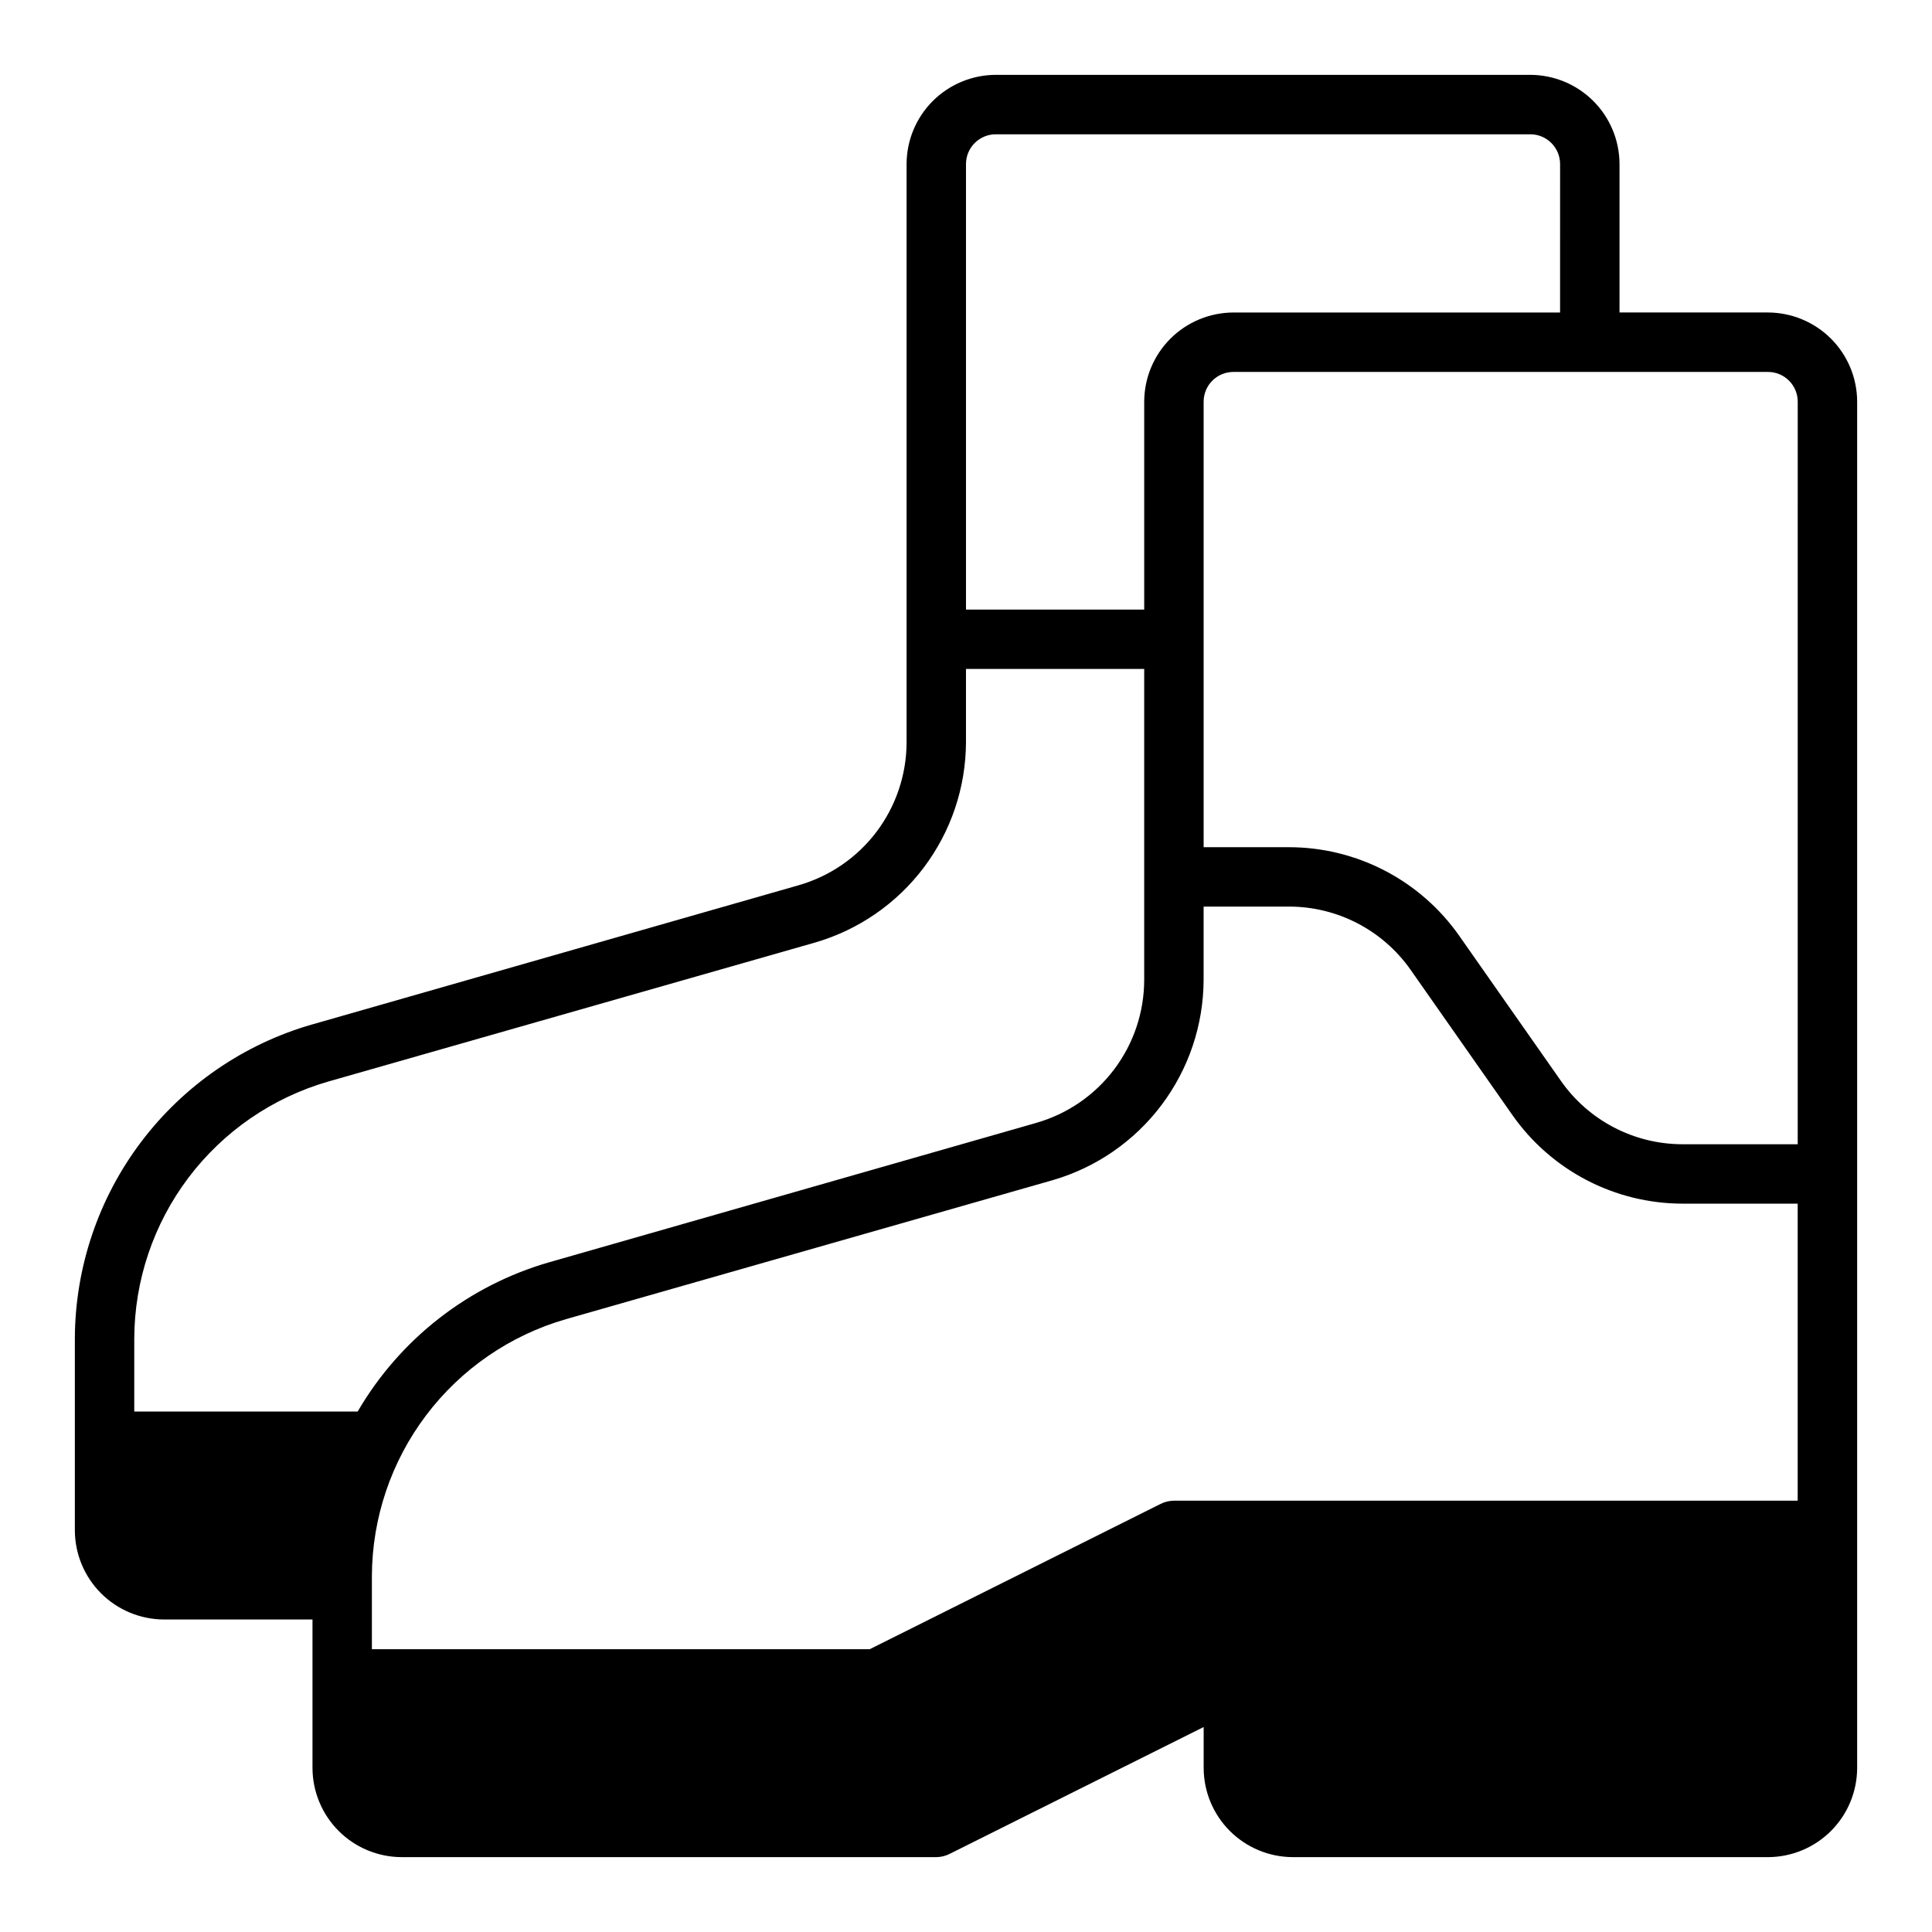
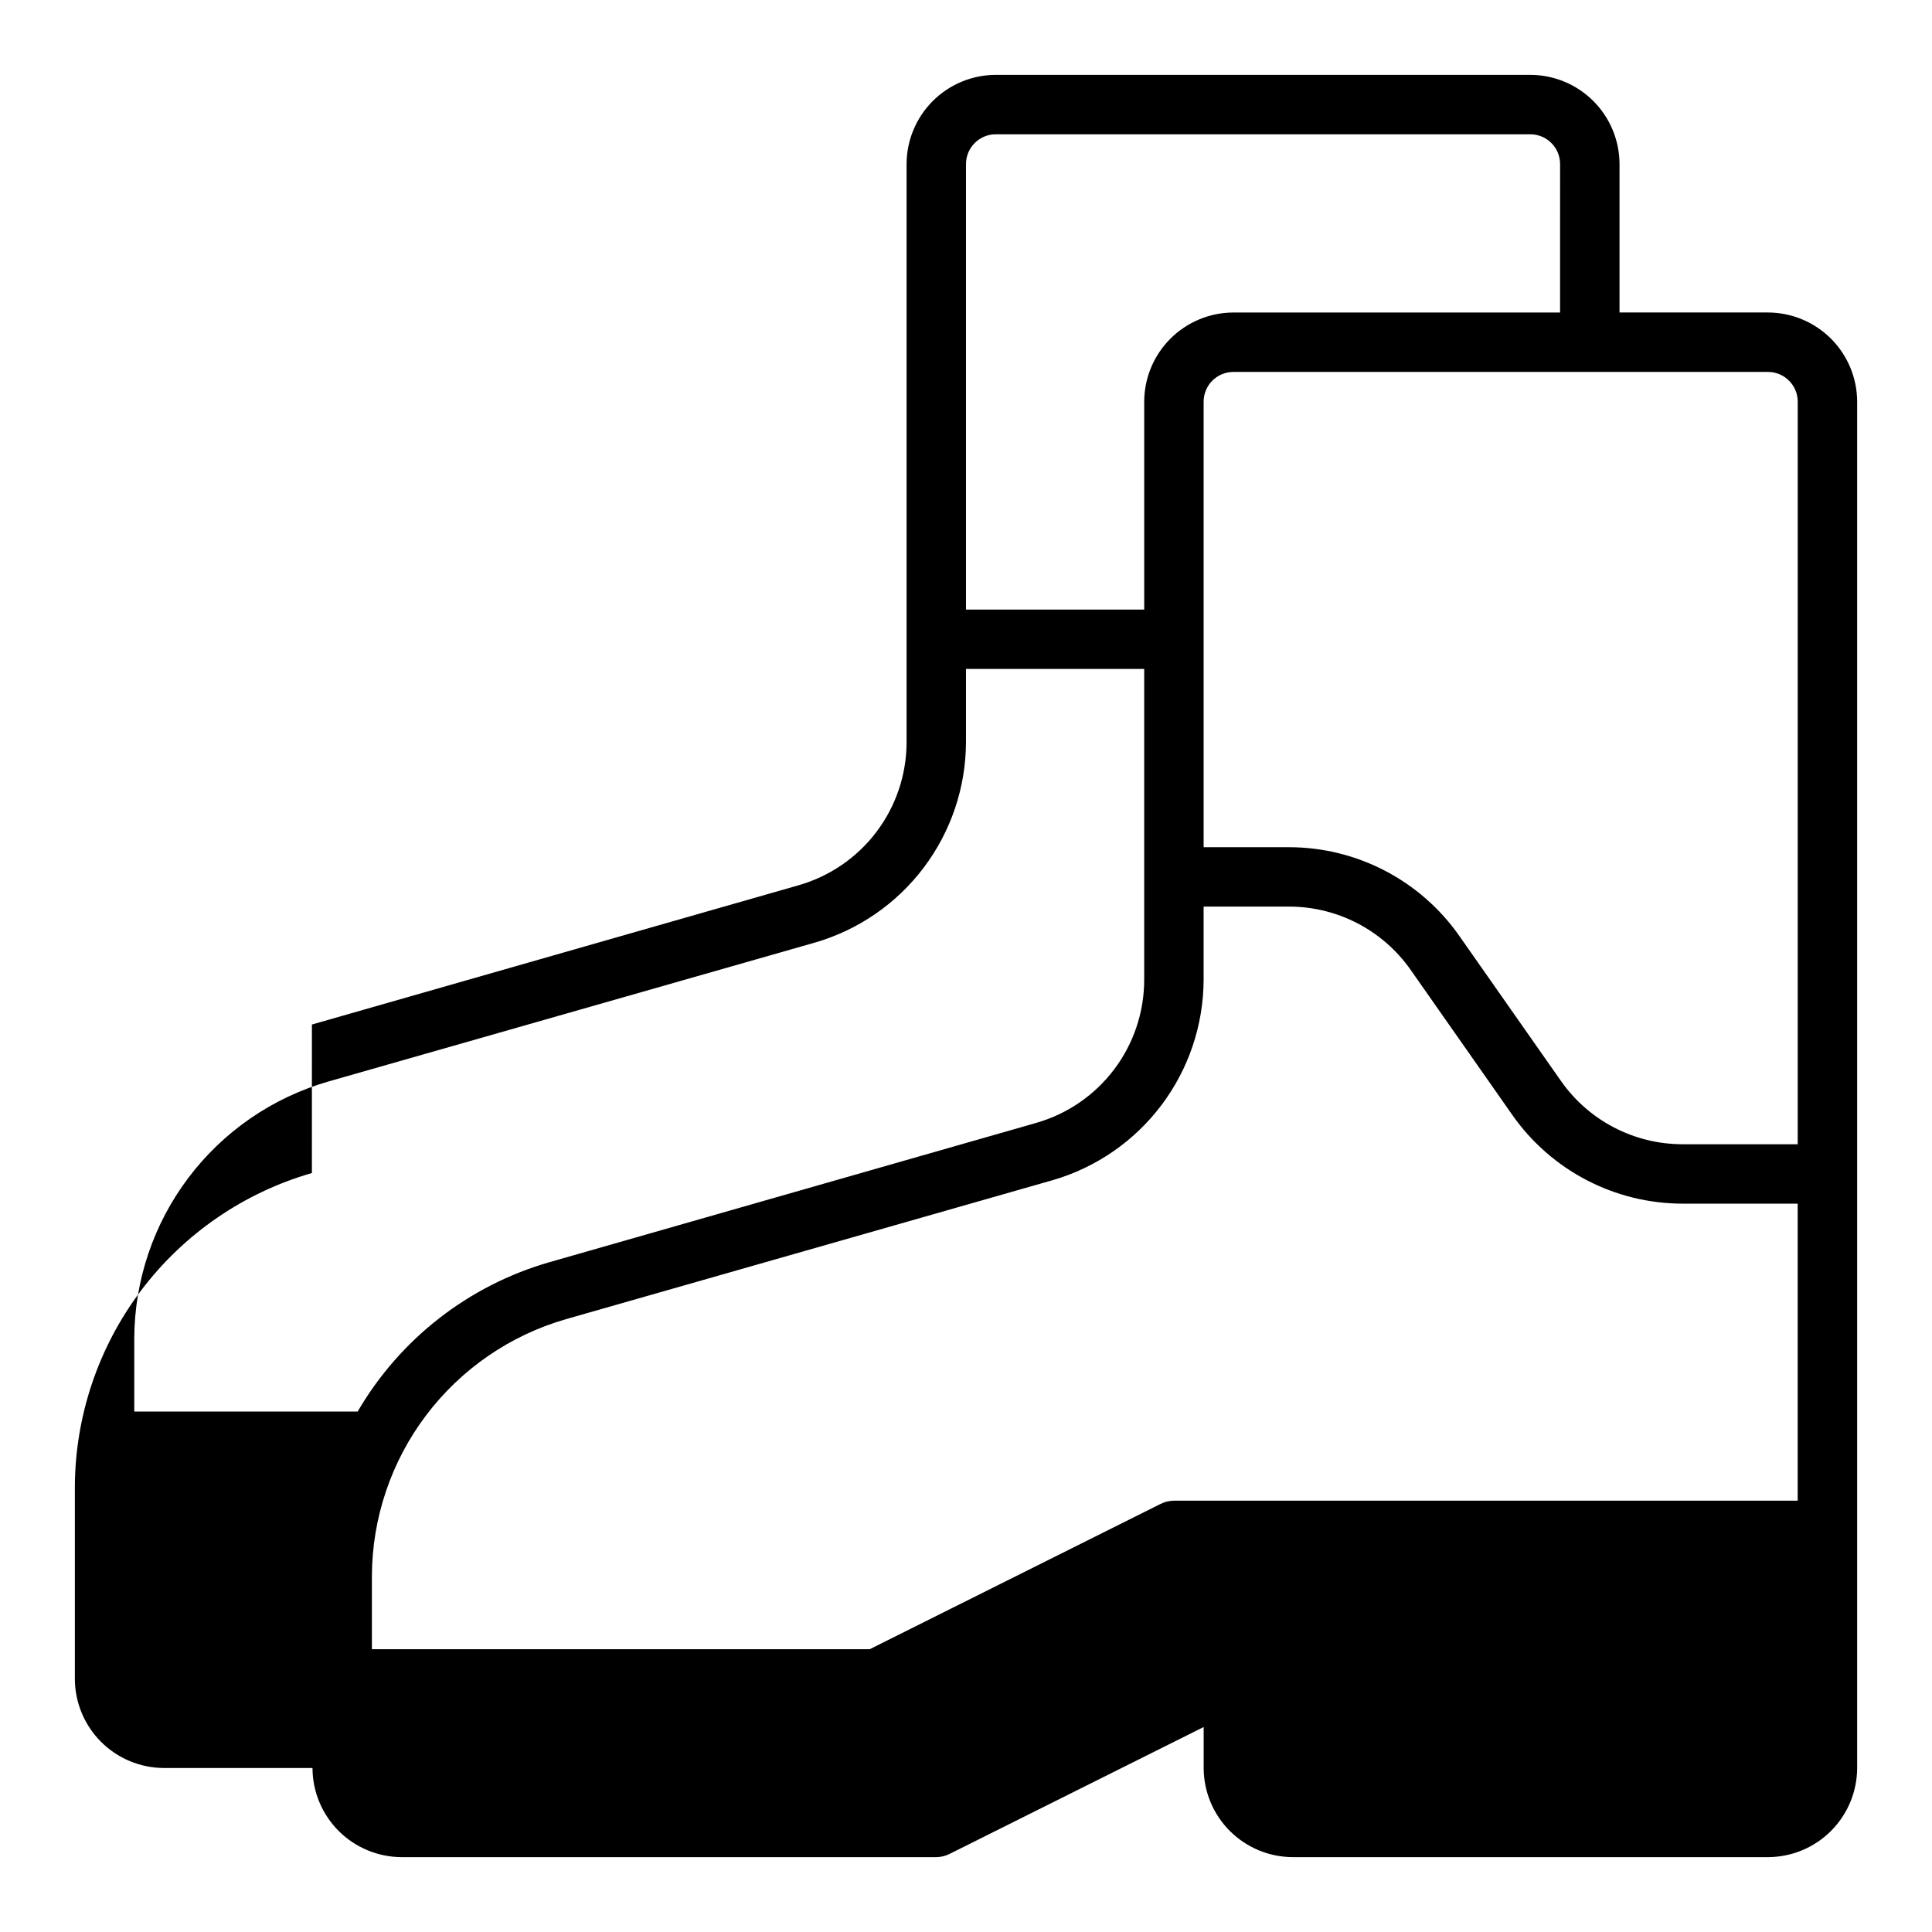
<svg xmlns="http://www.w3.org/2000/svg" fill="#000000" width="800px" height="800px" version="1.1" viewBox="144 144 512 512">
-   <path d="m226.66 415.51 129.02-36.918v-0.004c8.223-2.359 15.457-7.328 20.613-14.16 5.152-6.828 7.945-15.148 7.961-23.703v-153.27c0.02-6.258 2.512-12.254 6.938-16.68 4.426-4.422 10.422-6.918 16.68-6.938h141.7c6.258 0.02 12.254 2.516 16.68 6.938 4.426 4.426 6.918 10.422 6.938 16.68v39.359h39.359c6.258 0.02 12.254 2.516 16.68 6.938 4.426 4.426 6.918 10.422 6.938 16.68v362.11c-0.02 6.258-2.512 12.254-6.938 16.68-4.426 4.426-10.422 6.918-16.68 6.938h-125.95c-6.258-0.02-12.254-2.512-16.68-6.938-4.422-4.426-6.918-10.422-6.934-16.68v-10.863l-67.305 33.613h-0.004c-1.094 0.562-2.309 0.859-3.543 0.867h-141.7c-6.258-0.02-12.254-2.512-16.68-6.938-4.422-4.426-6.918-10.422-6.938-16.68v-39.359h-39.359c-6.258-0.02-12.254-2.512-16.68-6.938-4.422-4.426-6.918-10.422-6.938-16.68v-50.852c0.066-18.797 6.223-37.07 17.547-52.07 11.328-15.004 27.211-25.93 45.273-31.137zm330.78-228.05c-0.012-4.34-3.527-7.859-7.871-7.871h-141.7c-4.344 0.012-7.859 3.531-7.871 7.871v118.08h47.23v-55.105c0.02-6.258 2.512-12.254 6.938-16.68 4.426-4.422 10.422-6.918 16.68-6.938h86.59zm62.977 62.977c-0.012-4.344-3.527-7.859-7.871-7.871h-141.7c-4.344 0.012-7.859 3.527-7.871 7.871v118.08h22.672-0.004c17.973 0.023 34.809 8.809 45.109 23.535l26.922 38.414v0.004c7.359 10.5 19.371 16.758 32.195 16.766h30.543zm-377.86 330.62h131.93l77.066-38.496v0.004c1.098-0.562 2.312-0.859 3.543-0.867h165.31v-78.719h-30.543c-17.973-0.027-34.805-8.812-45.105-23.539l-26.922-38.414c-7.359-10.504-19.375-16.762-32.199-16.77h-22.668v19.445c-0.047 11.973-3.969 23.613-11.176 33.176s-17.316 16.539-28.816 19.879l-129.02 36.844c-14.777 4.266-27.773 13.207-37.043 25.484-9.27 12.277-14.305 27.227-14.359 42.609zm-62.977-62.977h59.199c11.211-19.258 29.43-33.445 50.852-39.594l129.02-36.918v-0.004c8.223-2.359 15.457-7.328 20.609-14.16 5.156-6.828 7.949-15.148 7.965-23.703v-82.422h-47.23v19.445c-0.047 11.977-3.969 23.613-11.176 33.176-7.207 9.566-17.316 16.539-28.816 19.883l-129.02 36.84c-14.777 4.266-27.773 13.207-37.043 25.484-9.266 12.277-14.305 27.227-14.359 42.609z" />
+   <path d="m226.66 415.51 129.02-36.918v-0.004c8.223-2.359 15.457-7.328 20.613-14.16 5.152-6.828 7.945-15.148 7.961-23.703v-153.27c0.02-6.258 2.512-12.254 6.938-16.68 4.426-4.422 10.422-6.918 16.68-6.938h141.7c6.258 0.02 12.254 2.516 16.68 6.938 4.426 4.426 6.918 10.422 6.938 16.68v39.359h39.359c6.258 0.02 12.254 2.516 16.68 6.938 4.426 4.426 6.918 10.422 6.938 16.68v362.11c-0.02 6.258-2.512 12.254-6.938 16.68-4.426 4.426-10.422 6.918-16.68 6.938h-125.95c-6.258-0.02-12.254-2.512-16.68-6.938-4.422-4.426-6.918-10.422-6.934-16.68v-10.863l-67.305 33.613h-0.004c-1.094 0.562-2.309 0.859-3.543 0.867h-141.7c-6.258-0.02-12.254-2.512-16.68-6.938-4.422-4.426-6.918-10.422-6.938-16.68h-39.359c-6.258-0.02-12.254-2.512-16.68-6.938-4.422-4.426-6.918-10.422-6.938-16.68v-50.852c0.066-18.797 6.223-37.07 17.547-52.07 11.328-15.004 27.211-25.93 45.273-31.137zm330.78-228.05c-0.012-4.34-3.527-7.859-7.871-7.871h-141.7c-4.344 0.012-7.859 3.531-7.871 7.871v118.08h47.23v-55.105c0.02-6.258 2.512-12.254 6.938-16.68 4.426-4.422 10.422-6.918 16.68-6.938h86.59zm62.977 62.977c-0.012-4.344-3.527-7.859-7.871-7.871h-141.7c-4.344 0.012-7.859 3.527-7.871 7.871v118.08h22.672-0.004c17.973 0.023 34.809 8.809 45.109 23.535l26.922 38.414v0.004c7.359 10.5 19.371 16.758 32.195 16.766h30.543zm-377.86 330.62h131.93l77.066-38.496v0.004c1.098-0.562 2.312-0.859 3.543-0.867h165.31v-78.719h-30.543c-17.973-0.027-34.805-8.812-45.105-23.539l-26.922-38.414c-7.359-10.504-19.375-16.762-32.199-16.77h-22.668v19.445c-0.047 11.973-3.969 23.613-11.176 33.176s-17.316 16.539-28.816 19.879l-129.02 36.844c-14.777 4.266-27.773 13.207-37.043 25.484-9.27 12.277-14.305 27.227-14.359 42.609zm-62.977-62.977h59.199c11.211-19.258 29.43-33.445 50.852-39.594l129.02-36.918v-0.004c8.223-2.359 15.457-7.328 20.609-14.16 5.156-6.828 7.949-15.148 7.965-23.703v-82.422h-47.23v19.445c-0.047 11.977-3.969 23.613-11.176 33.176-7.207 9.566-17.316 16.539-28.816 19.883l-129.02 36.84c-14.777 4.266-27.773 13.207-37.043 25.484-9.266 12.277-14.305 27.227-14.359 42.609z" />
</svg>